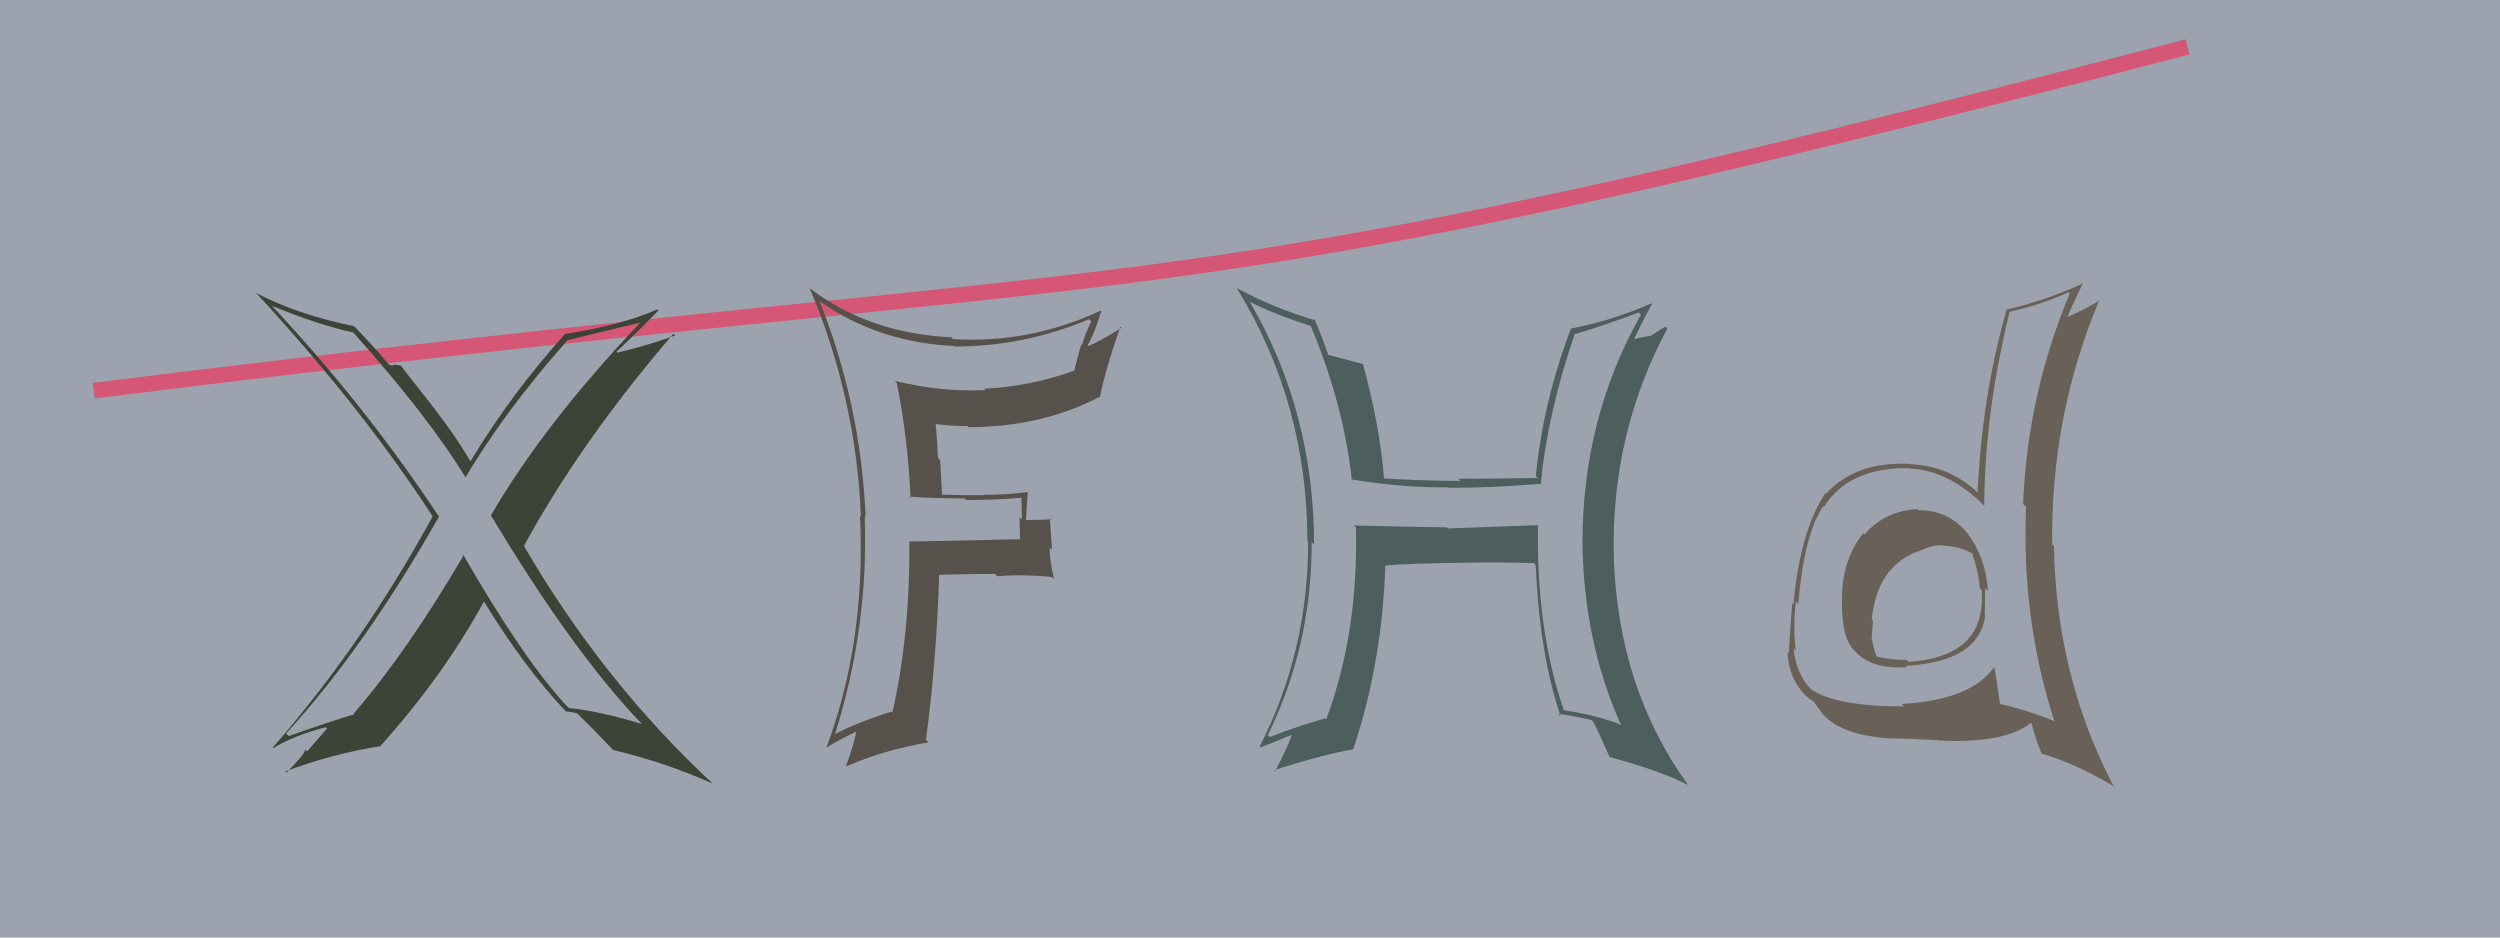
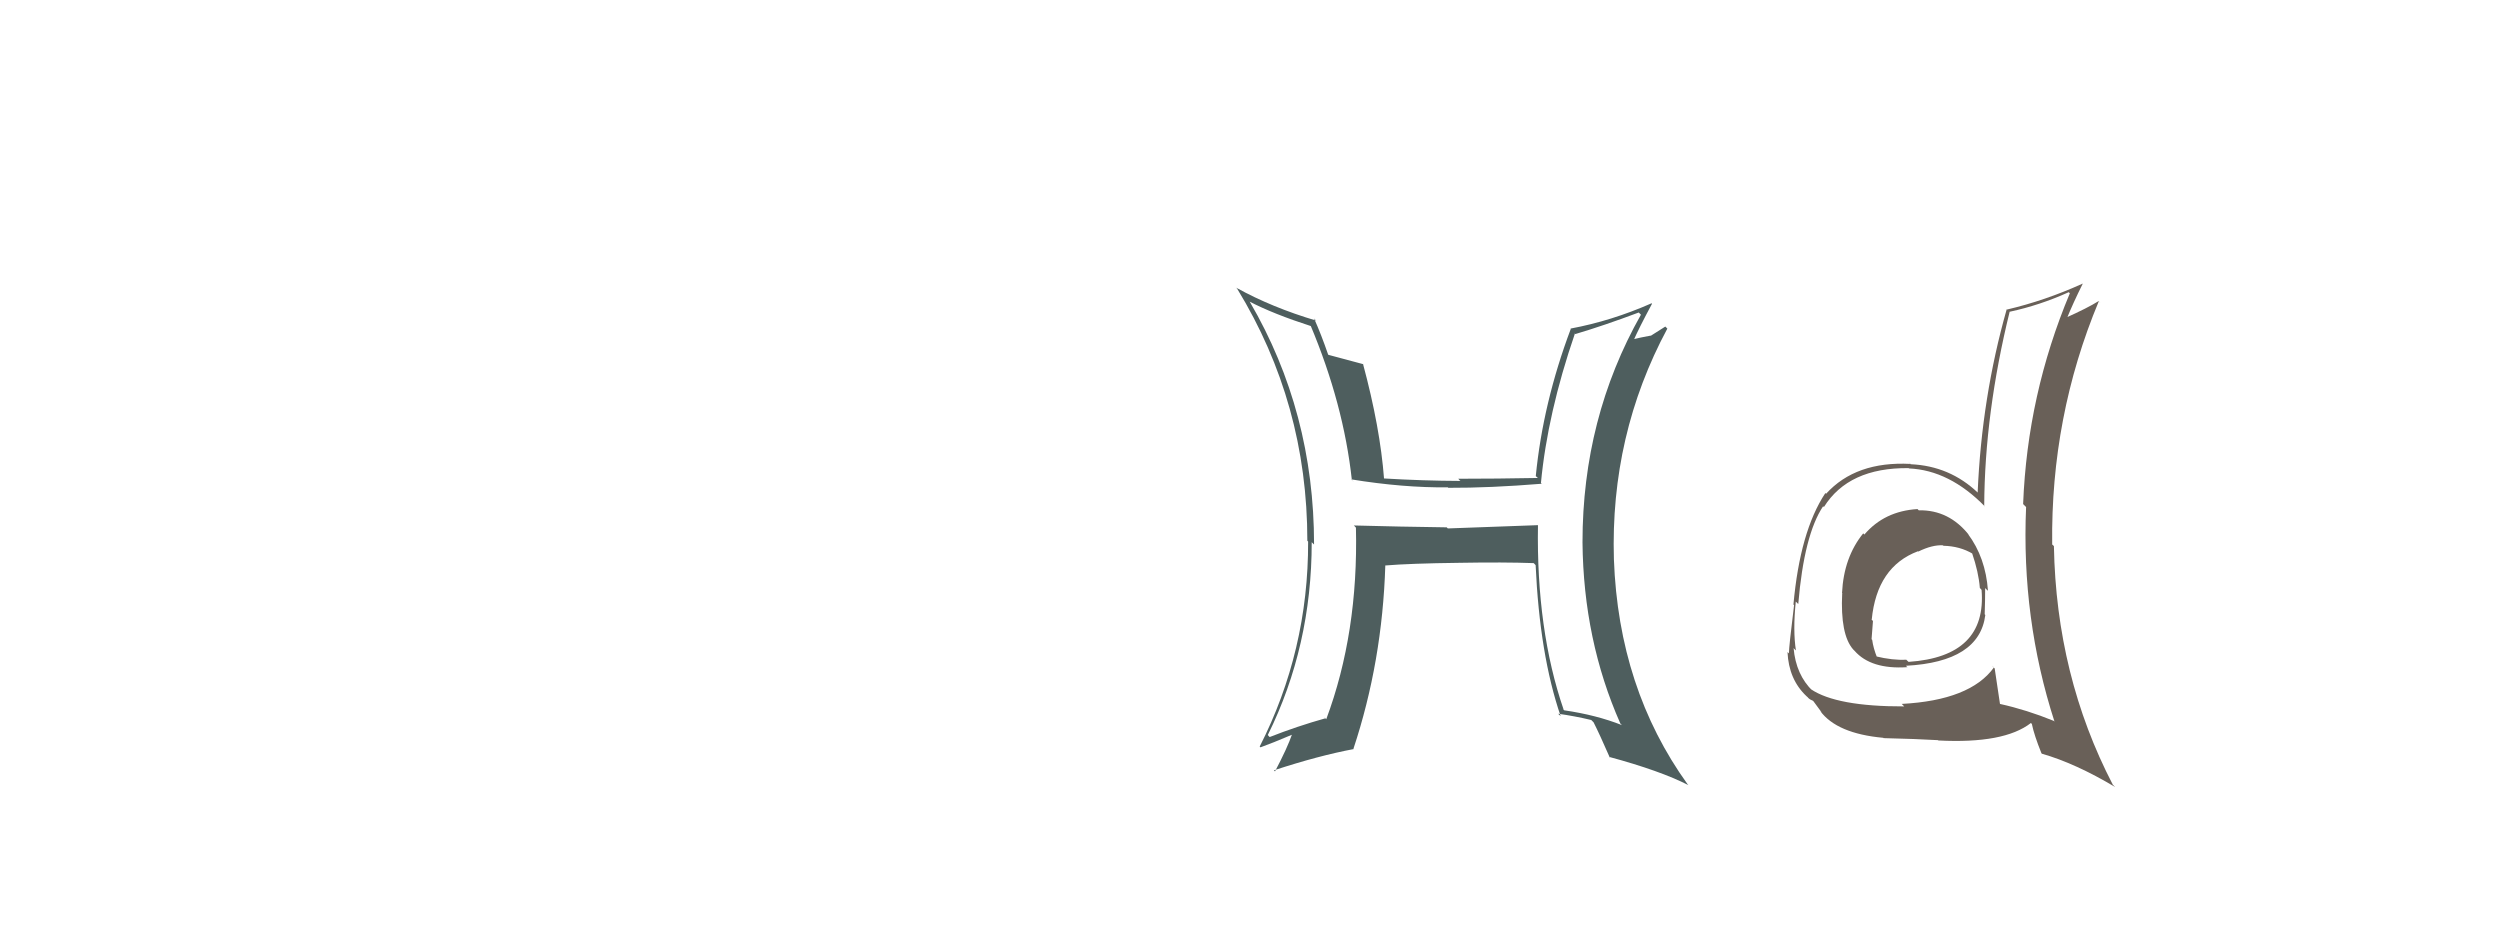
<svg xmlns="http://www.w3.org/2000/svg" width="160" height="60" viewBox="0,0,160,60">
-   <rect width="100%" height="100%" fill="#9ca3af" />
-   <path d="M6 25 C78 16,71 21,140 3" stroke="#d65676" fill="none" />
-   <path fill="#3d4336" d="M29.61 35.43L29.72 35.54L29.69 35.51Q26.06 41.71 22.64 45.67L22.78 45.81L22.68 45.71Q20.92 46.24 18.48 47.11L18.38 47.01L18.31 46.94Q23.34 41.46 28.10 33.05L28.05 32.99L28.05 33.00Q23.40 25.99 17.43 19.60L17.42 19.59L17.40 19.57Q20.33 20.78 22.61 21.28L22.75 21.41L22.63 21.30Q27.38 26.62 29.82 30.58L29.78 30.54L29.79 30.55Q32.38 26.21 36.30 21.80L36.16 21.65L36.29 21.78Q37.81 21.40 41.01 20.64L40.91 20.54L41.00 20.63Q34.89 27.04 31.42 32.98L31.35 32.91L31.41 32.97Q36.68 41.75 41.06 46.31L41.08 46.33L41.09 46.34Q38.50 45.54 36.41 45.31L36.28 45.19L36.28 45.19Q33.52 42.24 29.60 35.43ZM36.23 45.55L36.29 45.61L36.22 45.54Q36.48 45.54 36.94 45.65L37.08 45.80L37.02 45.74Q37.77 46.45 39.29 48.05L39.34 48.10L39.24 48.00Q42.59 48.79 45.63 50.16L45.77 50.29L45.68 50.21Q38.63 43.69 33.53 34.94L33.52 34.92L33.53 34.94Q37.20 28.21 43.10 21.36L43.23 21.49L43.21 21.47Q41.69 22.04 39.52 22.57L39.47 22.53L39.45 22.51Q40.39 21.65 42.14 19.87L42.12 19.85L42.07 19.80Q39.81 20.81 36.12 21.38L36.06 21.32L36.14 21.40Q32.71 25.21 30.12 29.51L30.06 29.45L30.06 29.45Q29.09 27.80 27.91 26.31L27.98 26.38L25.64 23.39L25.20 23.33L25.22 23.35Q25.15 23.43 24.92 23.35L24.88 23.32L24.88 23.32Q24.17 22.45 22.68 20.89L22.67 20.88L22.67 20.88Q18.98 20.12 16.39 18.75L16.25 18.61L16.39 18.75Q23.14 26.04 27.71 33.08L27.58 32.95L27.69 33.05Q23.21 41.25 17.46 47.84L17.33 47.71L17.50 47.88Q18.71 47.11 20.84 46.54L20.93 46.63L19.65 48.09L19.50 47.94Q19.67 48.11 18.34 49.44L18.28 49.38L18.26 49.37Q21.22 48.25 24.38 47.75L24.41 47.79L24.36 47.73Q28.39 43.24 30.98 38.48L30.95 38.45L30.93 38.43Q33.56 42.74 36.27 45.59Z" />
-   <path fill="#57514b" d="M58.20 31.82L58.19 31.80L58.17 31.79Q59.92 31.90 61.75 31.90L61.74 31.89L61.85 32.00Q63.64 32.00 65.47 31.85L65.52 31.90L65.36 31.74Q65.40 32.54 65.40 33.26L65.25 33.11L65.28 34.48L65.32 34.51Q62.99 34.55 58.23 34.66L58.29 34.72L58.20 34.63Q58.25 40.62 57.11 45.61L57.07 45.57L57.05 45.55Q54.83 46.23 53.35 47.03L53.42 47.10L53.41 47.09Q55.61 40.15 55.34 33.03L55.48 33.17L55.40 33.08Q55.10 25.90 52.44 19.24L52.57 19.37L52.54 19.34Q56.25 21.91 61.01 22.14L60.99 22.12L61.05 22.18Q65.55 22.18 69.70 20.43L69.83 20.57L69.84 20.58Q69.47 21.30 69.24 22.10L69.19 22.06L68.75 23.71L68.76 23.72Q65.96 24.73 62.99 24.88L63.18 25.07L63.08 24.97Q60.12 25.09 57.26 24.37L57.33 24.44L57.39 24.50Q58.09 27.90 58.28 31.89ZM70.30 19.70L70.30 19.70L70.47 19.87Q65.87 22.01 60.99 21.70L60.99 21.70L60.89 21.59Q55.60 21.33 51.86 18.47L51.89 18.50L51.81 18.42Q54.80 25.48 55.10 33.10L55.10 33.09L55.04 33.03Q55.42 41.03 52.91 47.80L52.87 47.76L52.93 47.83Q53.57 47.40 54.94 46.76L54.90 46.71L54.82 46.63Q54.72 47.49 54.15 49.01L54.21 49.06L54.19 49.04Q56.53 48.00 59.43 47.51L59.28 47.36L59.26 47.34Q59.92 42.51 60.11 36.80L60.14 36.84L60.09 36.79Q61.85 36.73 63.68 36.73L63.71 36.76L63.83 36.88Q65.48 36.74 67.31 36.93L67.46 37.07L67.47 37.09Q67.18 35.96 67.18 35.05L67.33 35.19L67.19 33.15L67.28 33.24Q66.45 33.28 65.61 33.28L65.62 33.30L65.66 33.33Q65.70 32.50 65.78 31.48L65.83 31.52L65.79 31.49Q64.41 31.67 63.00 31.67L62.90 31.57L63.03 31.69Q61.62 31.70 60.25 31.66L60.29 31.69L60.17 29.45L60.02 29.29Q59.99 28.20 59.88 27.13L59.99 27.25L59.88 27.14Q60.92 27.27 61.91 27.27L62.01 27.36L61.98 27.34Q66.72 27.32 70.34 25.41L70.32 25.40L70.38 25.45Q70.78 23.54 71.70 20.91L71.63 20.84L71.77 20.98Q70.46 21.81 69.66 22.15L69.58 22.07L69.61 22.10Q70.00 21.45 70.49 19.89Z" />
-   <path fill="#696058" d="M122.67 32.53L122.81 32.67L122.72 32.58Q120.60 32.71 119.32 34.21L119.25 34.14L119.25 34.13Q118.00 35.67 117.89 37.95L117.94 38.01L117.90 37.97Q117.77 40.61 118.60 41.56L118.57 41.53L118.69 41.65Q119.74 42.85 122.06 42.70L122.09 42.72L121.98 42.61Q126.68 42.36 127.06 39.36L127.00 39.29L127.02 39.32Q127.05 38.43 127.05 37.63L127.09 37.68L127.23 37.81Q127.08 35.68 125.94 34.16L125.87 34.09L126.03 34.26Q124.74 32.62 122.80 32.66ZM127.50 42.62L127.51 42.62L127.61 42.72Q126.09 44.82 121.71 45.05L121.75 45.09L121.87 45.21Q117.54 45.22 115.90 44.11L115.86 44.08L116.02 44.23Q114.94 43.19 114.79 41.48L114.94 41.63L114.94 41.63Q114.74 40.37 114.93 38.50L115.07 38.64L115.09 38.65Q115.46 34.23 116.68 32.40L116.72 32.44L116.73 32.45Q118.31 29.92 122.15 29.96L122.18 29.98L122.17 29.98Q124.76 30.09 127.04 32.42L127.03 32.40L126.99 32.36Q127.02 26.45 128.62 19.94L128.72 20.04L128.63 19.95Q130.54 19.54 132.40 18.70L132.55 18.85L132.47 18.77Q129.75 25.26 129.48 32.26L129.65 32.43L129.67 32.45Q129.36 39.60 131.49 46.19L131.49 46.19L131.45 46.14Q129.71 45.43 127.99 45.05L128.11 45.17L128.00 45.06Q127.82 43.88 127.66 42.78ZM130.65 48.20L130.66 48.22L130.69 48.24Q132.82 48.85 135.37 50.37L135.28 50.28L135.22 50.22Q131.60 43.25 131.45 34.95L131.39 34.89L131.34 34.85Q131.24 26.67 134.32 19.29L134.44 19.40L134.31 19.27Q133.61 19.71 132.16 20.36L132.32 20.52L132.25 20.45Q132.68 19.39 133.29 18.17L133.18 18.07L133.27 18.16Q130.88 19.24 128.45 19.81L128.29 19.65L128.43 19.79Q126.83 25.43 126.57 31.52L126.57 31.53L126.59 31.54Q124.79 29.82 122.28 29.71L122.10 29.52L122.27 29.69Q118.77 29.51 116.87 31.60L116.84 31.57L116.82 31.56Q115.20 34.01 114.78 38.69L114.82 38.73L114.70 38.61Q114.49 41.41 114.49 41.82L114.56 41.89L114.40 41.73Q114.48 43.49 115.62 44.56L115.71 44.64L115.72 44.66Q115.84 44.78 116.03 44.85L116.06 44.88L116.59 45.60L116.49 45.50Q117.56 46.95 120.53 47.22L120.61 47.30L120.55 47.24Q122.66 47.29 124.03 47.37L124.12 47.46L124.05 47.39Q128.26 47.61 129.98 46.27L130.08 46.38L130.04 46.34Q130.19 47.06 130.65 48.20ZM124.29 34.84L124.43 34.98L124.38 34.93Q125.43 34.95 126.27 35.45L126.30 35.47L126.21 35.39Q126.63 36.61 126.71 37.63L126.73 37.65L126.82 37.75Q127.17 42.02 122.15 42.36L122.04 42.26L122.00 42.22Q121.14 42.27 120.03 42.00L120.06 42.02L120.14 42.10Q119.89 41.48 119.82 40.95L119.89 41.02L119.78 40.91Q119.83 40.35 119.87 39.74L119.72 39.60L119.79 39.66Q120.12 36.27 122.75 35.28L122.79 35.32L122.77 35.30Q123.67 34.86 124.35 34.90Z" />
+   <path fill="#696058" d="M122.67 32.53L122.81 32.67L122.72 32.58Q120.60 32.71 119.32 34.21L119.25 34.14L119.25 34.13Q118.00 35.67 117.89 37.95L117.94 38.01L117.90 37.97Q117.77 40.61 118.60 41.56L118.57 41.53L118.69 41.65Q119.74 42.85 122.06 42.70L122.09 42.72L121.98 42.61Q126.68 42.36 127.06 39.36L127.00 39.29L127.02 39.32Q127.05 38.43 127.05 37.63L127.09 37.68L127.23 37.81Q127.08 35.68 125.94 34.16L125.87 34.09L126.03 34.26Q124.74 32.62 122.80 32.66ZM127.50 42.62L127.51 42.62L127.61 42.72Q126.09 44.82 121.71 45.05L121.75 45.09L121.87 45.21Q117.54 45.22 115.90 44.11L115.86 44.08L116.02 44.23Q114.94 43.19 114.79 41.48L114.94 41.63L114.94 41.63Q114.74 40.37 114.93 38.50L115.07 38.64L115.09 38.65Q115.46 34.23 116.68 32.40L116.72 32.44L116.73 32.45Q118.31 29.92 122.15 29.96L122.18 29.98L122.17 29.98Q124.76 30.09 127.04 32.42L127.03 32.40L126.99 32.36Q127.02 26.45 128.62 19.94L128.72 20.04L128.63 19.95Q130.54 19.54 132.40 18.70L132.55 18.85L132.47 18.77Q129.75 25.26 129.48 32.26L129.65 32.43L129.67 32.45Q129.36 39.60 131.49 46.19L131.49 46.19L131.45 46.14Q129.71 45.43 127.99 45.05L128.11 45.17L128.00 45.06Q127.82 43.88 127.66 42.78ZM130.65 48.20L130.66 48.22L130.69 48.24Q132.82 48.85 135.37 50.37L135.28 50.28L135.22 50.22Q131.60 43.25 131.45 34.95L131.39 34.89L131.34 34.85Q131.24 26.67 134.32 19.29L134.44 19.40L134.31 19.27Q133.61 19.71 132.16 20.36L132.32 20.52L132.25 20.45Q132.68 19.39 133.29 18.17L133.18 18.07L133.27 18.16Q130.88 19.24 128.45 19.81L128.29 19.65L128.43 19.79Q126.83 25.43 126.57 31.52L126.57 31.53L126.59 31.54Q124.79 29.82 122.28 29.71L122.10 29.52L122.27 29.69Q118.77 29.51 116.87 31.60L116.84 31.57L116.82 31.56Q115.20 34.01 114.78 38.69L114.82 38.73Q114.49 41.41 114.49 41.82L114.56 41.89L114.40 41.73Q114.48 43.49 115.62 44.56L115.71 44.64L115.72 44.66Q115.84 44.78 116.03 44.85L116.06 44.88L116.59 45.60L116.49 45.50Q117.56 46.95 120.53 47.22L120.61 47.30L120.55 47.24Q122.66 47.29 124.03 47.37L124.12 47.46L124.05 47.39Q128.26 47.61 129.98 46.27L130.08 46.38L130.04 46.34Q130.19 47.06 130.65 48.20ZM124.29 34.84L124.43 34.98L124.38 34.93Q125.43 34.95 126.27 35.45L126.30 35.47L126.21 35.39Q126.63 36.61 126.71 37.63L126.73 37.65L126.82 37.75Q127.17 42.02 122.15 42.36L122.04 42.26L122.00 42.22Q121.14 42.27 120.03 42.00L120.06 42.02L120.14 42.10Q119.89 41.48 119.82 40.95L119.89 41.02L119.78 40.91Q119.83 40.35 119.87 39.74L119.72 39.60L119.79 39.66Q120.12 36.27 122.75 35.28L122.79 35.32L122.77 35.30Q123.67 34.86 124.35 34.90Z" />
  <path fill="#4e5e5e" d="M98.42 33.60L98.43 33.61L92.66 33.82L92.59 33.75Q89.58 33.71 86.65 33.63L86.66 33.64L86.78 33.77Q86.94 40.51 84.88 46.03L84.73 45.88L84.83 45.97Q83.01 46.48 81.26 47.17L81.20 47.11L81.14 47.04Q83.95 41.36 83.95 34.70L84.02 34.77L84.10 34.85Q84.10 26.36 79.99 19.32L79.92 19.25L79.97 19.30Q81.48 20.09 83.96 20.89L83.98 20.91L83.86 20.79Q85.99 25.85 86.52 30.73L86.66 30.86L86.48 30.68Q89.80 31.22 92.66 31.19L92.58 31.11L92.69 31.22Q95.36 31.23 98.67 30.96L98.64 30.93L98.62 30.91Q99.04 26.46 100.79 21.36L100.73 21.29L100.82 21.38Q102.64 20.84 104.88 20.00L104.89 20.01L105.02 20.14Q101.28 26.76 101.28 34.71L101.38 34.81L101.28 34.71Q101.34 40.97 103.70 46.30L103.73 46.34L103.81 46.41Q102.17 45.76 100.11 45.46L99.99 45.34L100.07 45.41Q98.32 40.31 98.43 33.61ZM99.73 45.69L99.82 45.77L99.72 45.68Q100.74 45.82 101.84 46.08L101.91 46.15L101.99 46.23Q102.38 47.00 103.03 48.49L103.01 48.47L102.98 48.44Q106.27 49.33 108.06 50.25L108.16 50.35L108.01 50.20Q103.59 44.06 103.29 35.80L103.32 35.83L103.29 35.80Q103.05 27.84 106.71 21.03L106.58 20.90L105.65 21.49L105.64 21.48Q105.02 21.59 104.41 21.74L104.46 21.78L104.52 21.85Q104.89 21.00 105.73 19.44L105.72 19.43L105.70 19.41Q103.14 20.54 100.51 21.03L100.47 20.99L100.53 21.05Q98.75 25.78 98.29 30.47L98.39 30.56L98.42 30.59Q95.76 30.64 93.33 30.64L93.41 30.73L93.47 30.78Q91.06 30.77 88.55 30.62L88.44 30.51L88.58 30.65Q88.33 27.36 87.23 23.28L87.08 23.13L87.26 23.31Q86.47 23.09 85.02 22.71L85.06 22.75L85.00 22.69Q84.56 21.41 84.10 20.38L84.19 20.48L84.24 20.52Q81.41 19.68 79.13 18.42L79.09 18.38L79.18 18.48Q83.67 25.82 83.67 34.61L83.77 34.71L83.72 34.66Q83.74 41.65 80.62 47.78L80.62 47.78L80.67 47.83Q81.40 47.57 82.74 47.00L82.58 46.85L82.70 46.97Q82.40 47.85 81.60 49.37L81.57 49.34L81.53 49.30Q84.40 48.36 86.64 47.94L86.68 47.98L86.62 47.92Q88.47 42.35 88.66 36.18L88.66 36.17L88.67 36.19Q90.21 36.06 93.41 36.02L93.39 36.00L93.42 36.02Q96.25 35.97 98.16 36.04L98.29 36.18L98.28 36.16Q98.54 41.91 99.88 45.83Z" />
</svg>